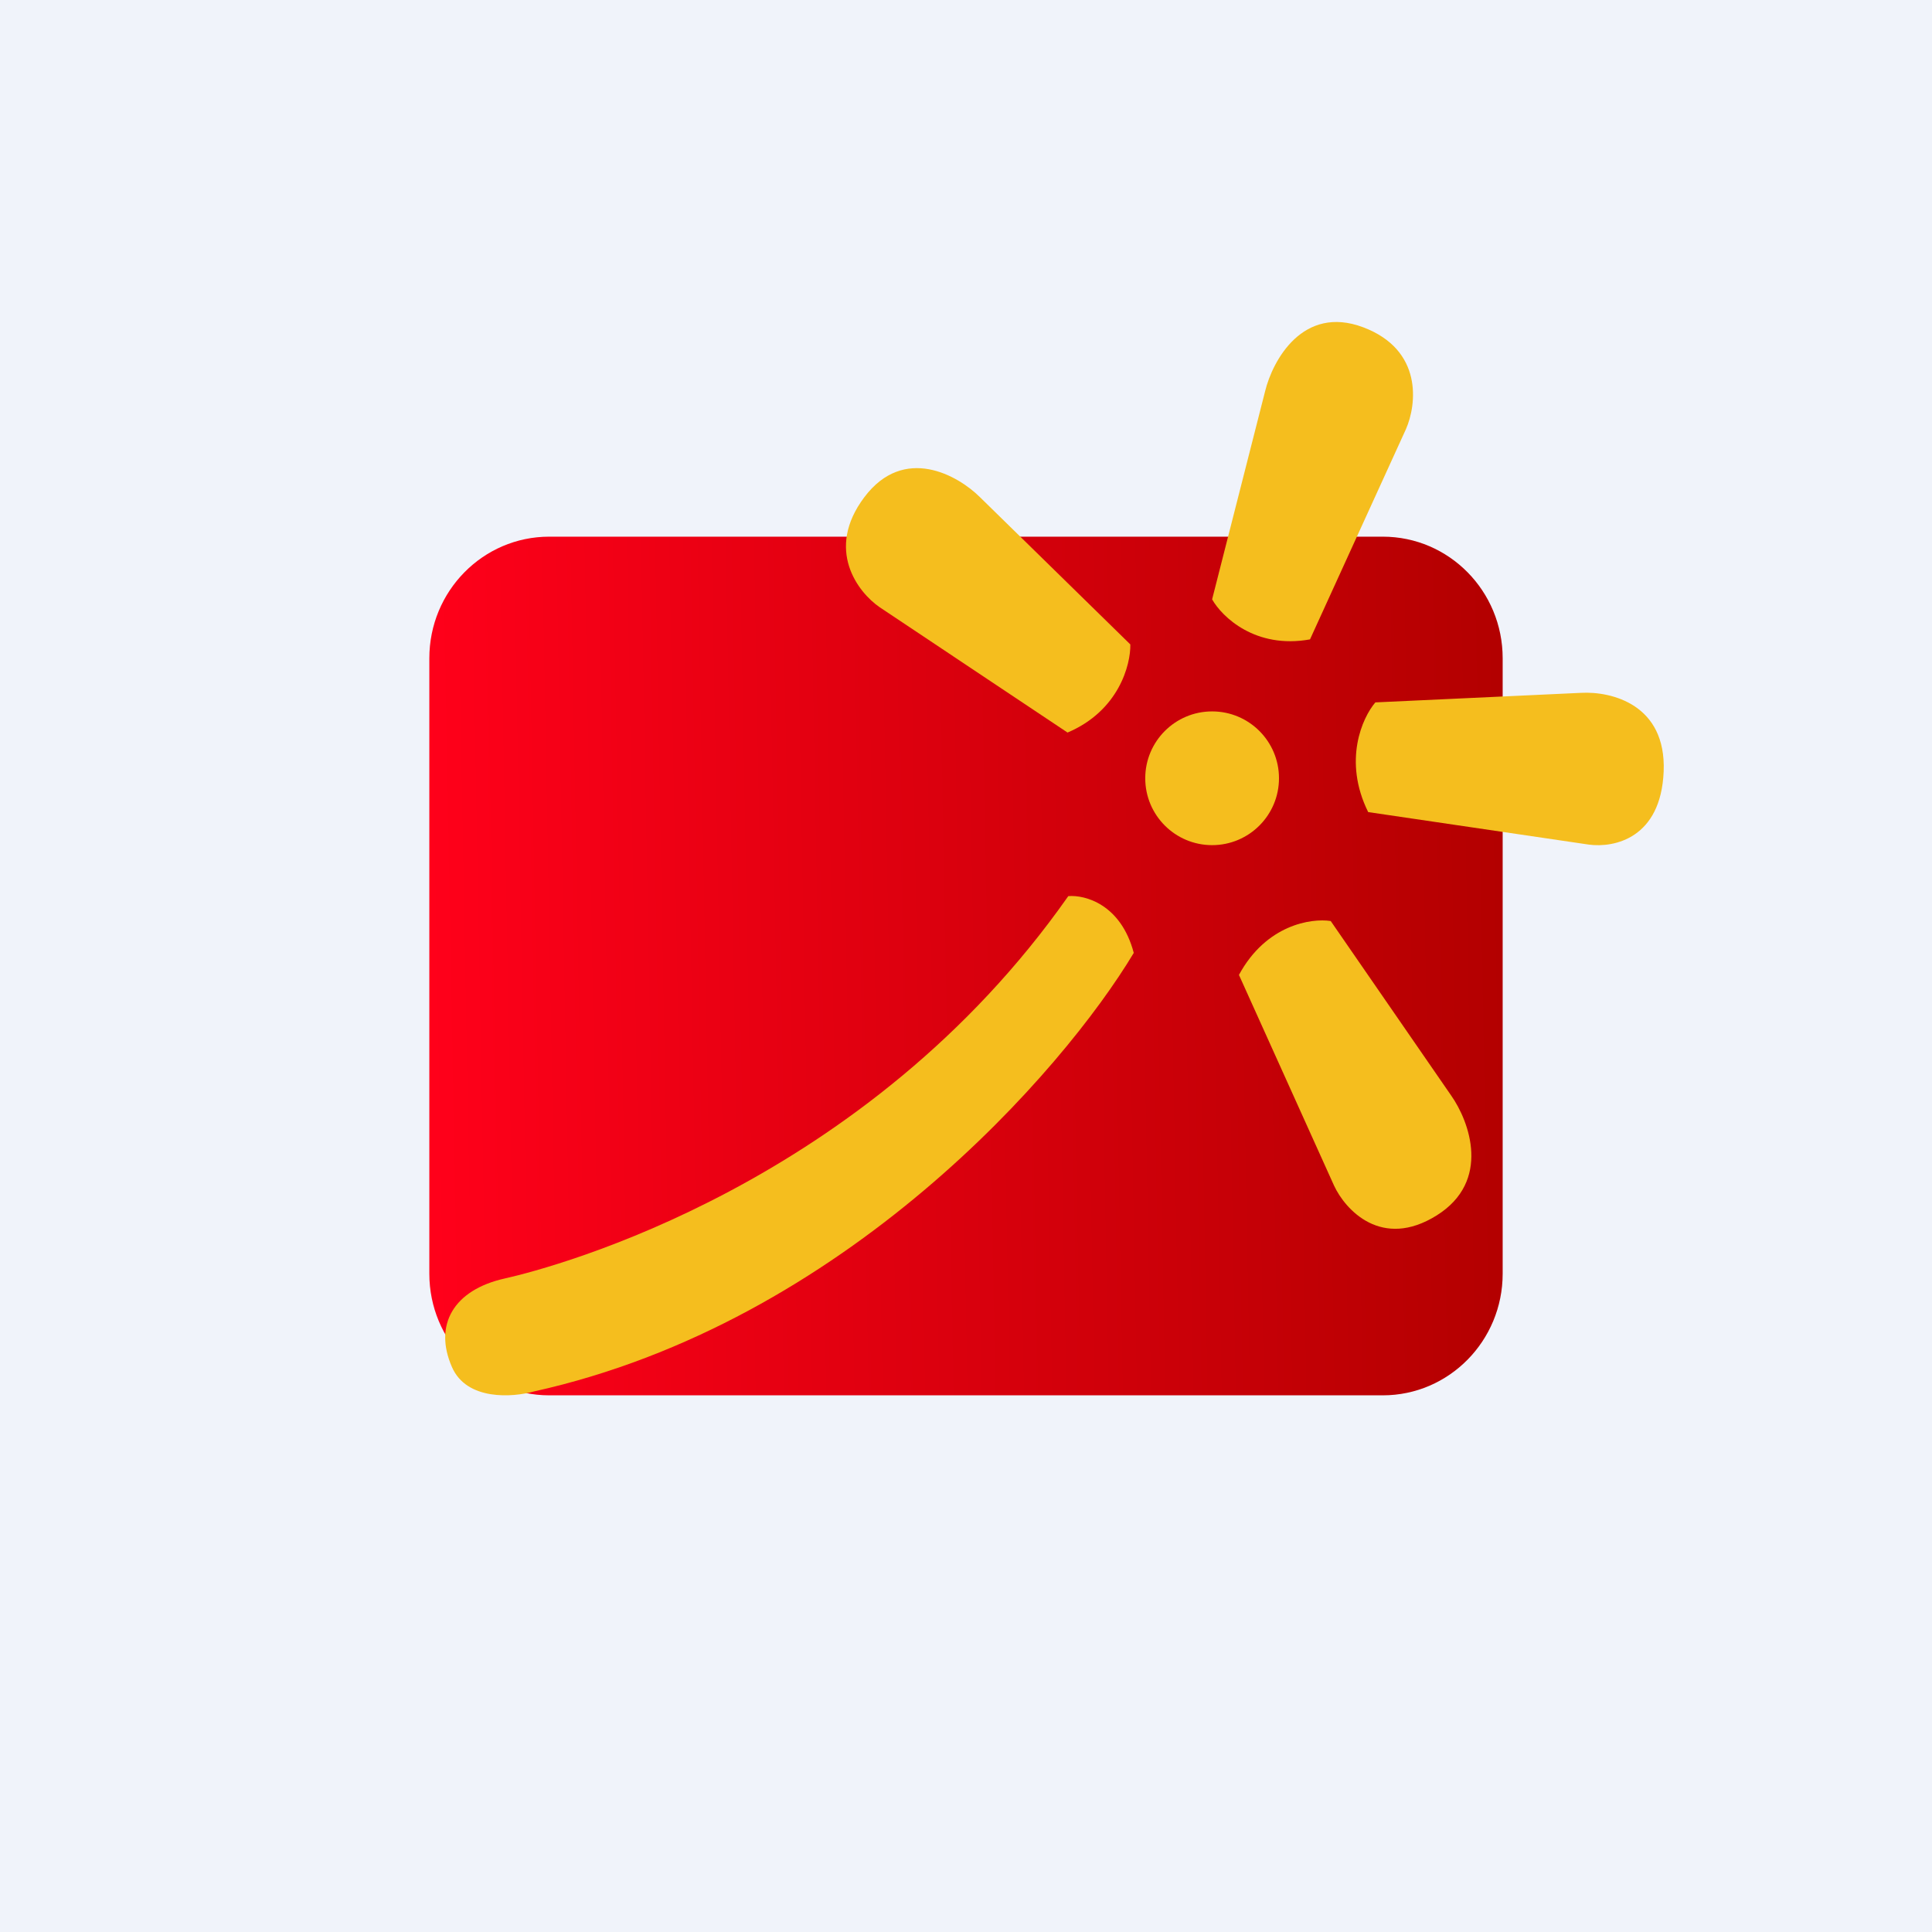
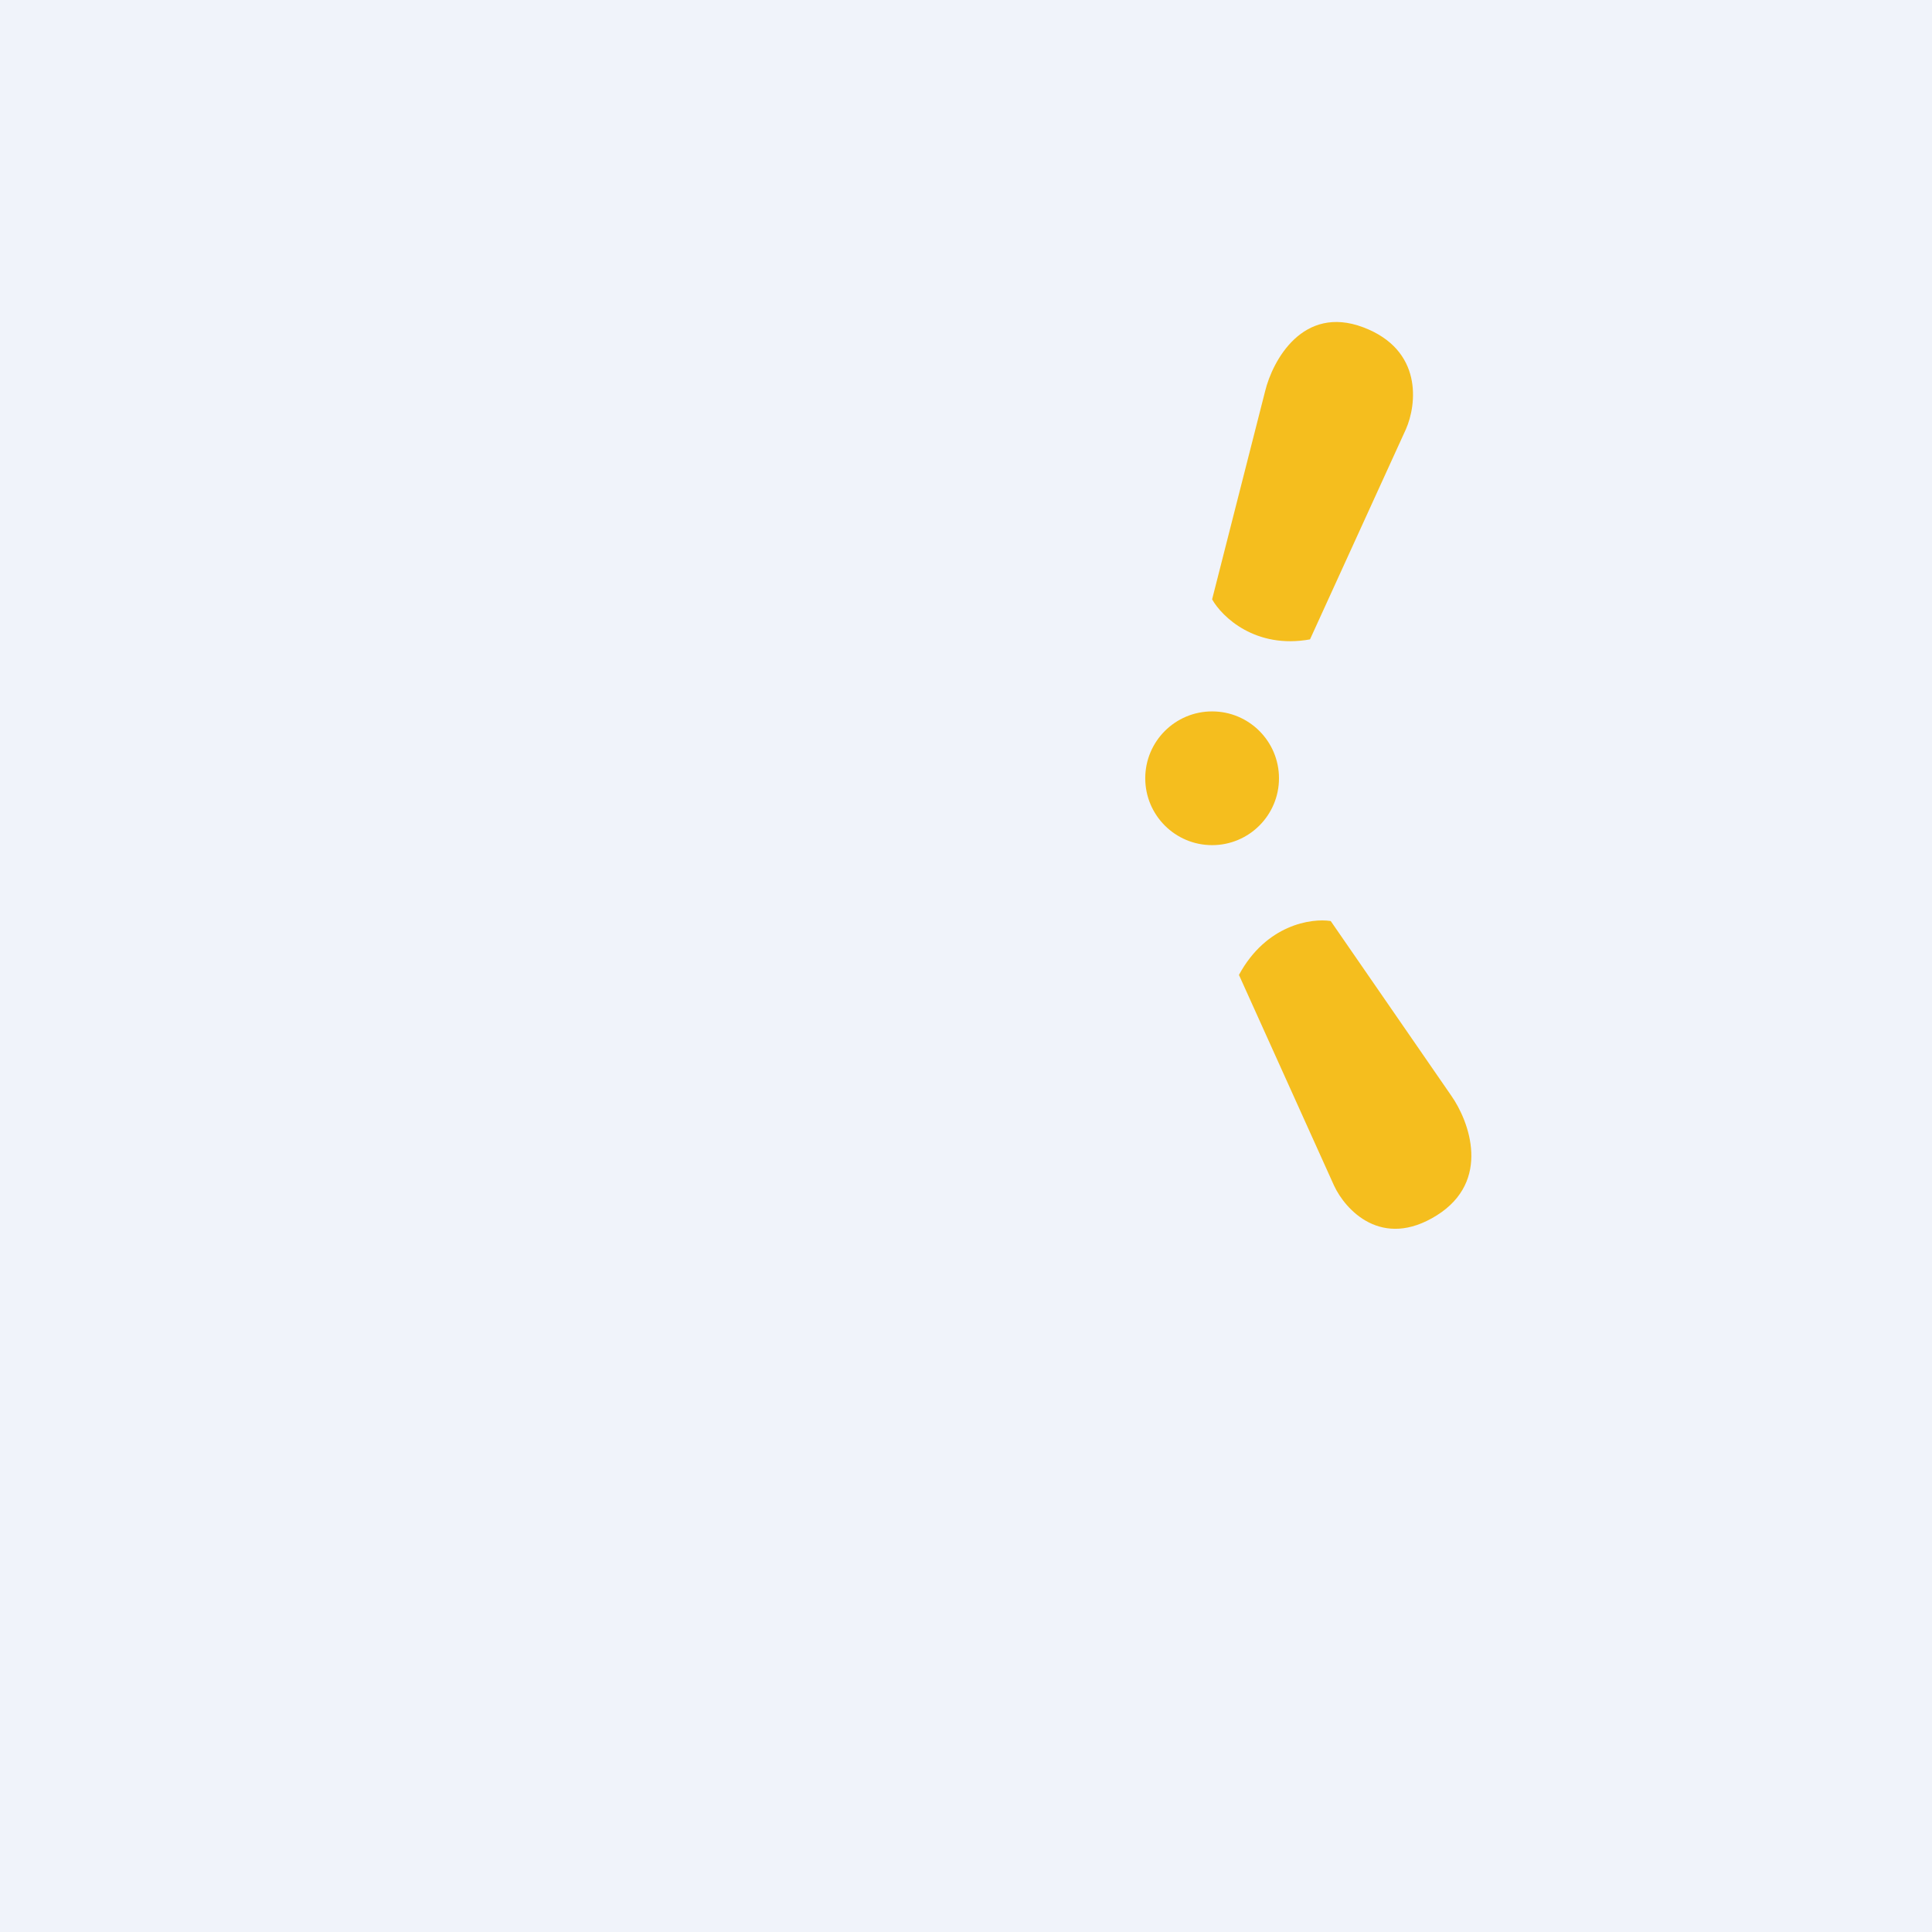
<svg xmlns="http://www.w3.org/2000/svg" width="18" height="18" viewBox="0 0 18 18" fill="none">
  <rect width="18" height="18" fill="#F0F3FA" />
-   <path d="M4 6.133C4 5.507 4.5 5 5.117 5H12.883C13.5 5 14 5.507 14 6.133V11.867C14 12.492 13.5 13 12.883 13H5.117C4.5 13 4 12.492 4 11.867V6.133Z" fill="url(#paint0_linear_5057_140937)" />
-   <path d="M10.563 8.878C10.443 8.423 10.107 8.336 9.953 8.349C8.069 11.034 5.181 11.804 4.704 11.911C4.226 12.017 4.038 12.344 4.211 12.737C4.348 13.051 4.777 13.02 4.974 12.964C7.87 12.322 9.907 9.972 10.563 8.878Z" fill="#F5BE1E" />
  <circle cx="11.293" cy="7.251" r="0.623" fill="#F5BE1E" />
-   <path d="M9.946 6.825C10.423 6.623 10.535 6.193 10.531 6.004L9.13 4.632C8.925 4.428 8.422 4.142 8.053 4.632C7.685 5.121 7.994 5.519 8.195 5.657L9.946 6.825Z" fill="#F5BE1E" />
  <path d="M12.205 5.957C11.697 6.049 11.385 5.747 11.293 5.584L11.787 3.644C11.857 3.358 12.139 2.838 12.7 3.049C13.26 3.26 13.199 3.77 13.099 3.998L12.205 5.957Z" fill="#F5BE1E" />
-   <path d="M12.747 7.566C12.51 7.087 12.693 6.685 12.814 6.544L14.732 6.455C15.015 6.44 15.525 6.564 15.5 7.187C15.475 7.809 15.041 7.901 14.803 7.869L12.747 7.566Z" fill="#F5BE1E" />
  <path d="M11.543 9.083C11.797 8.614 12.219 8.553 12.398 8.581L13.521 10.208C13.689 10.447 13.896 11.004 13.385 11.324C12.873 11.644 12.534 11.272 12.429 11.046L11.543 9.083Z" fill="#F5BE1E" />
  <defs>
    <linearGradient id="paint0_linear_5057_140937" x1="4" y1="8.803" x2="14" y2="8.617" gradientUnits="userSpaceOnUse">
      <stop stop-color="#FF001A" />
      <stop offset="1" stop-color="#B30000" />
    </linearGradient>
  </defs>
</svg>